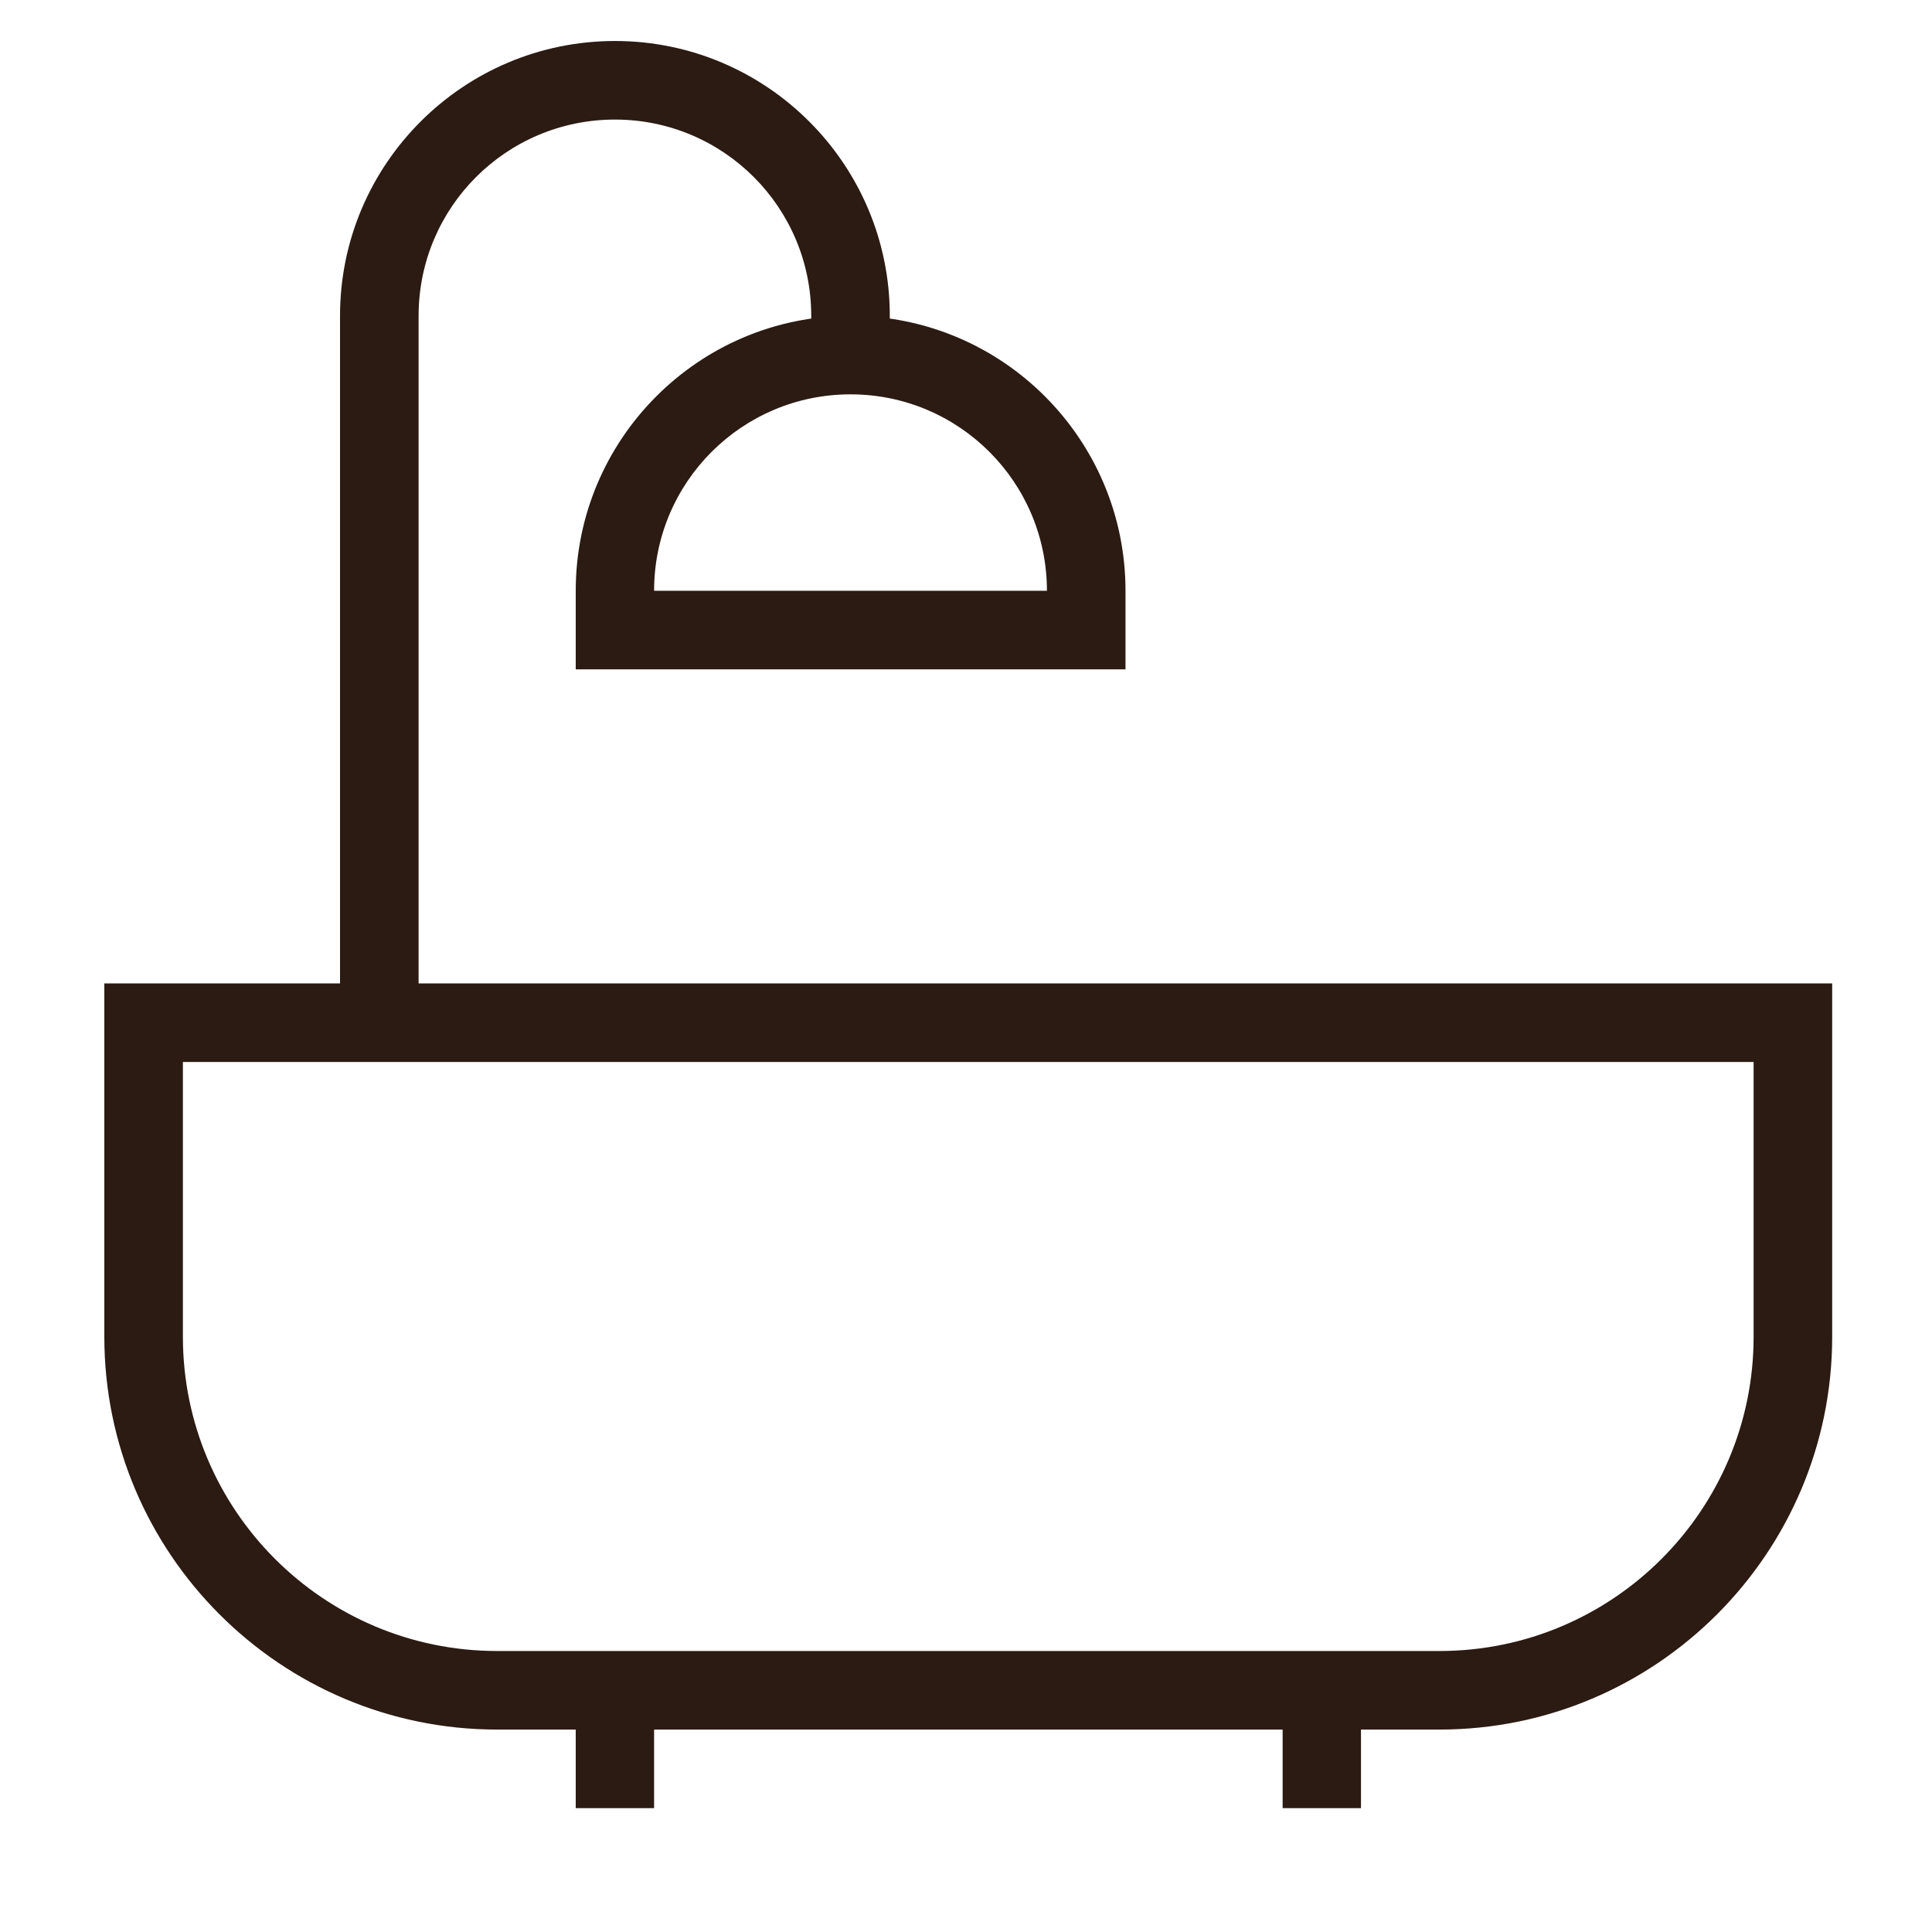
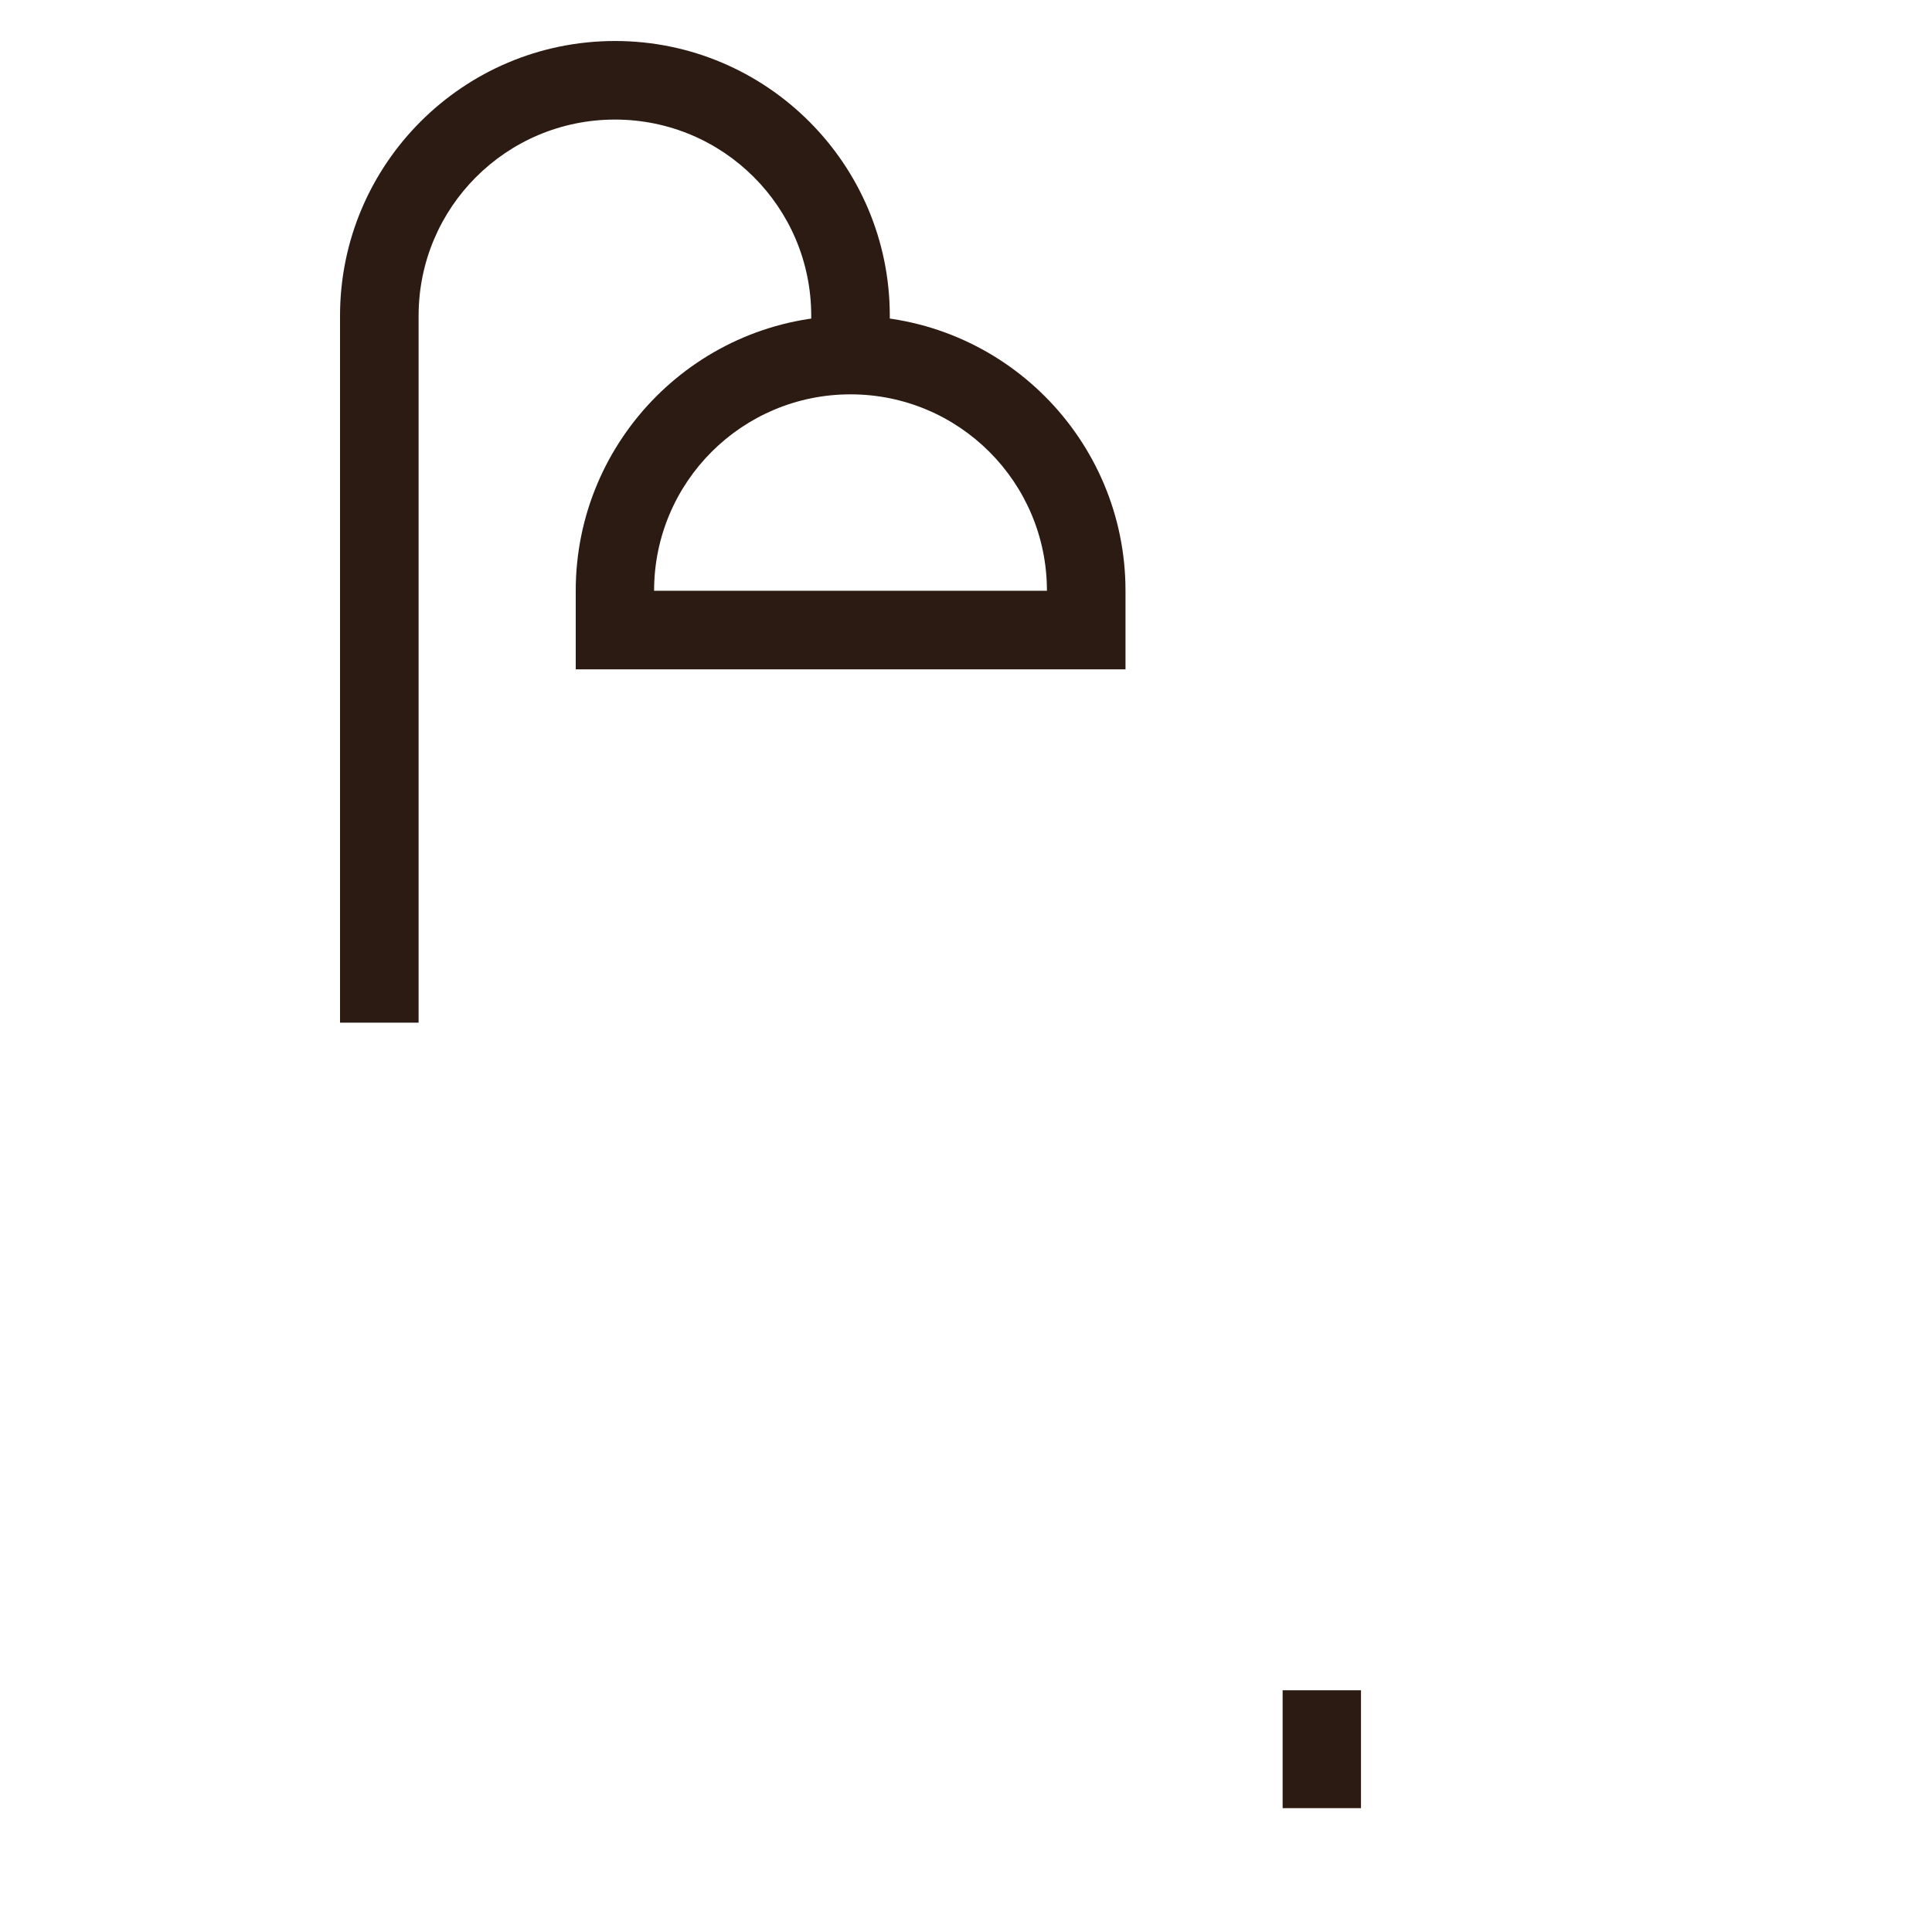
<svg xmlns="http://www.w3.org/2000/svg" width="9" height="9" viewBox="0 0 9 9" fill="none">
  <g clip-path="url(#clip0_1343_2645)">
-     <path d="M6.706 8.057H2.316C1.307 8.057 0.486 7.236 0.486 6.227V4.581H8.535V6.227C8.535 7.236 7.714 8.057 6.706 8.057ZM0.852 4.947V6.227C0.852 7.035 1.508 7.691 2.316 7.691H6.706C7.513 7.691 8.169 7.035 8.169 6.227V4.947H0.852Z" fill="#2B1B12" />
-     <path d="M2.682 7.874H3.047V8.423H2.682V7.874Z" fill="#2B1B12" />
+     <path d="M2.682 7.874H3.047V8.423V7.874Z" fill="#2B1B12" />
    <path d="M5.975 7.874H6.34V8.423H5.975V7.874Z" fill="#2B1B12" />
    <path d="M1.95 4.764H1.584V1.471C1.584 0.765 2.158 0.191 2.865 0.191C3.571 0.191 4.145 0.765 4.145 1.471V1.654H3.779V1.471C3.779 0.966 3.37 0.557 2.865 0.557C2.359 0.557 1.95 0.966 1.95 1.471V4.764Z" fill="#2B1B12" />
    <path d="M5.243 3.118H2.682V2.752C2.682 2.045 3.256 1.471 3.962 1.471C4.669 1.471 5.243 2.045 5.243 2.752V3.118ZM3.047 2.752H4.877C4.877 2.246 4.467 1.837 3.962 1.837C3.457 1.837 3.047 2.246 3.047 2.752Z" fill="#2B1B12" />
  </g>
  <defs>
    <clipPath id="clip0_1343_2645">
      <rect width="8.232" height="8.232" fill="white" transform="translate(0.4 0.191)" />
    </clipPath>
  </defs>
</svg>